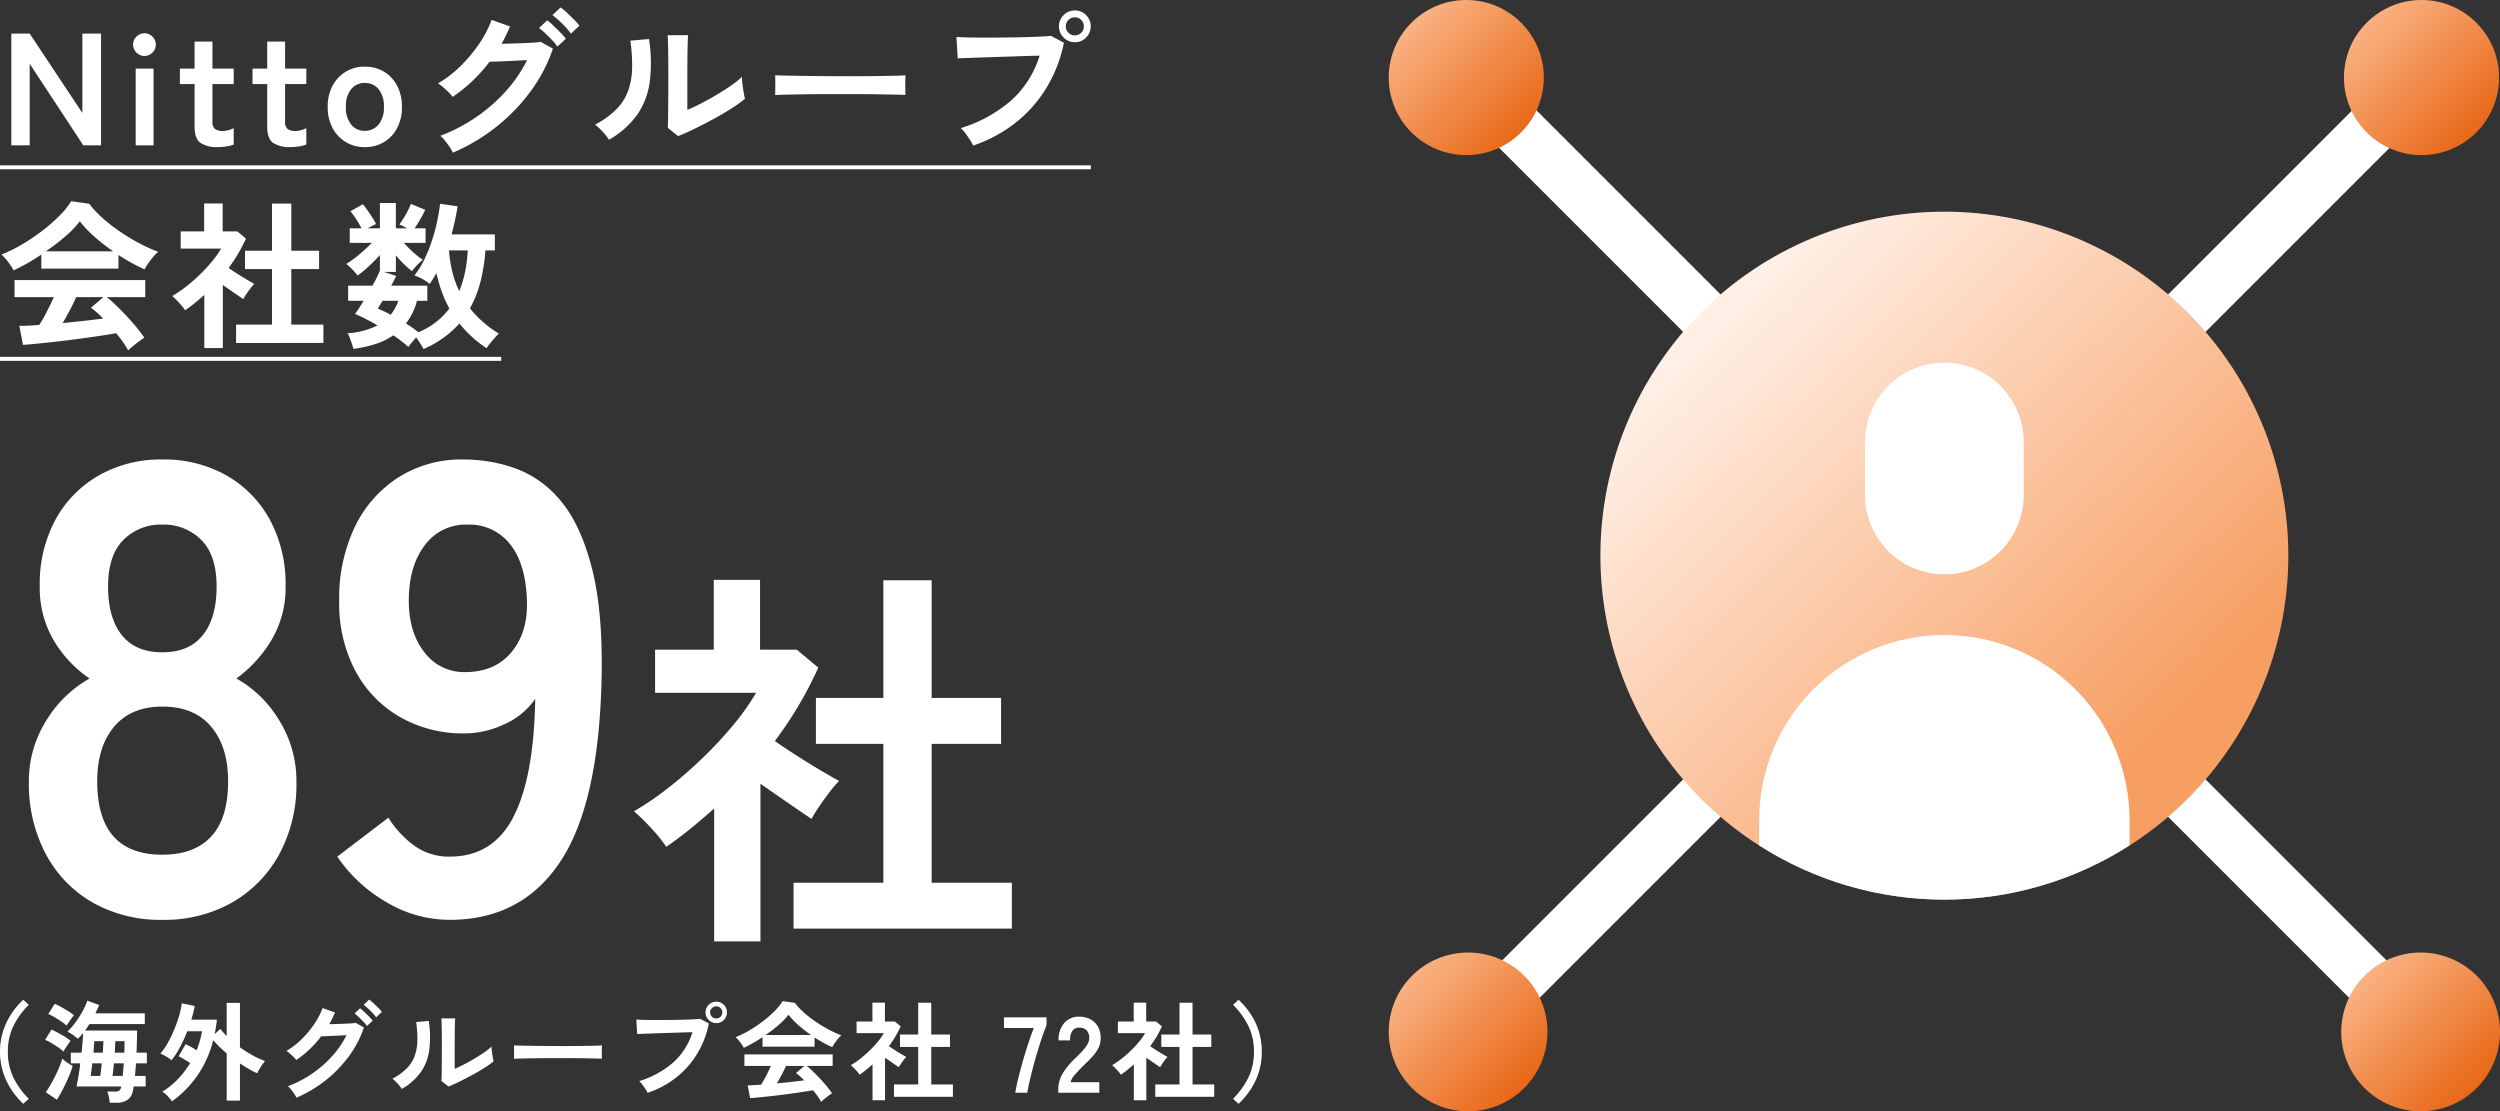
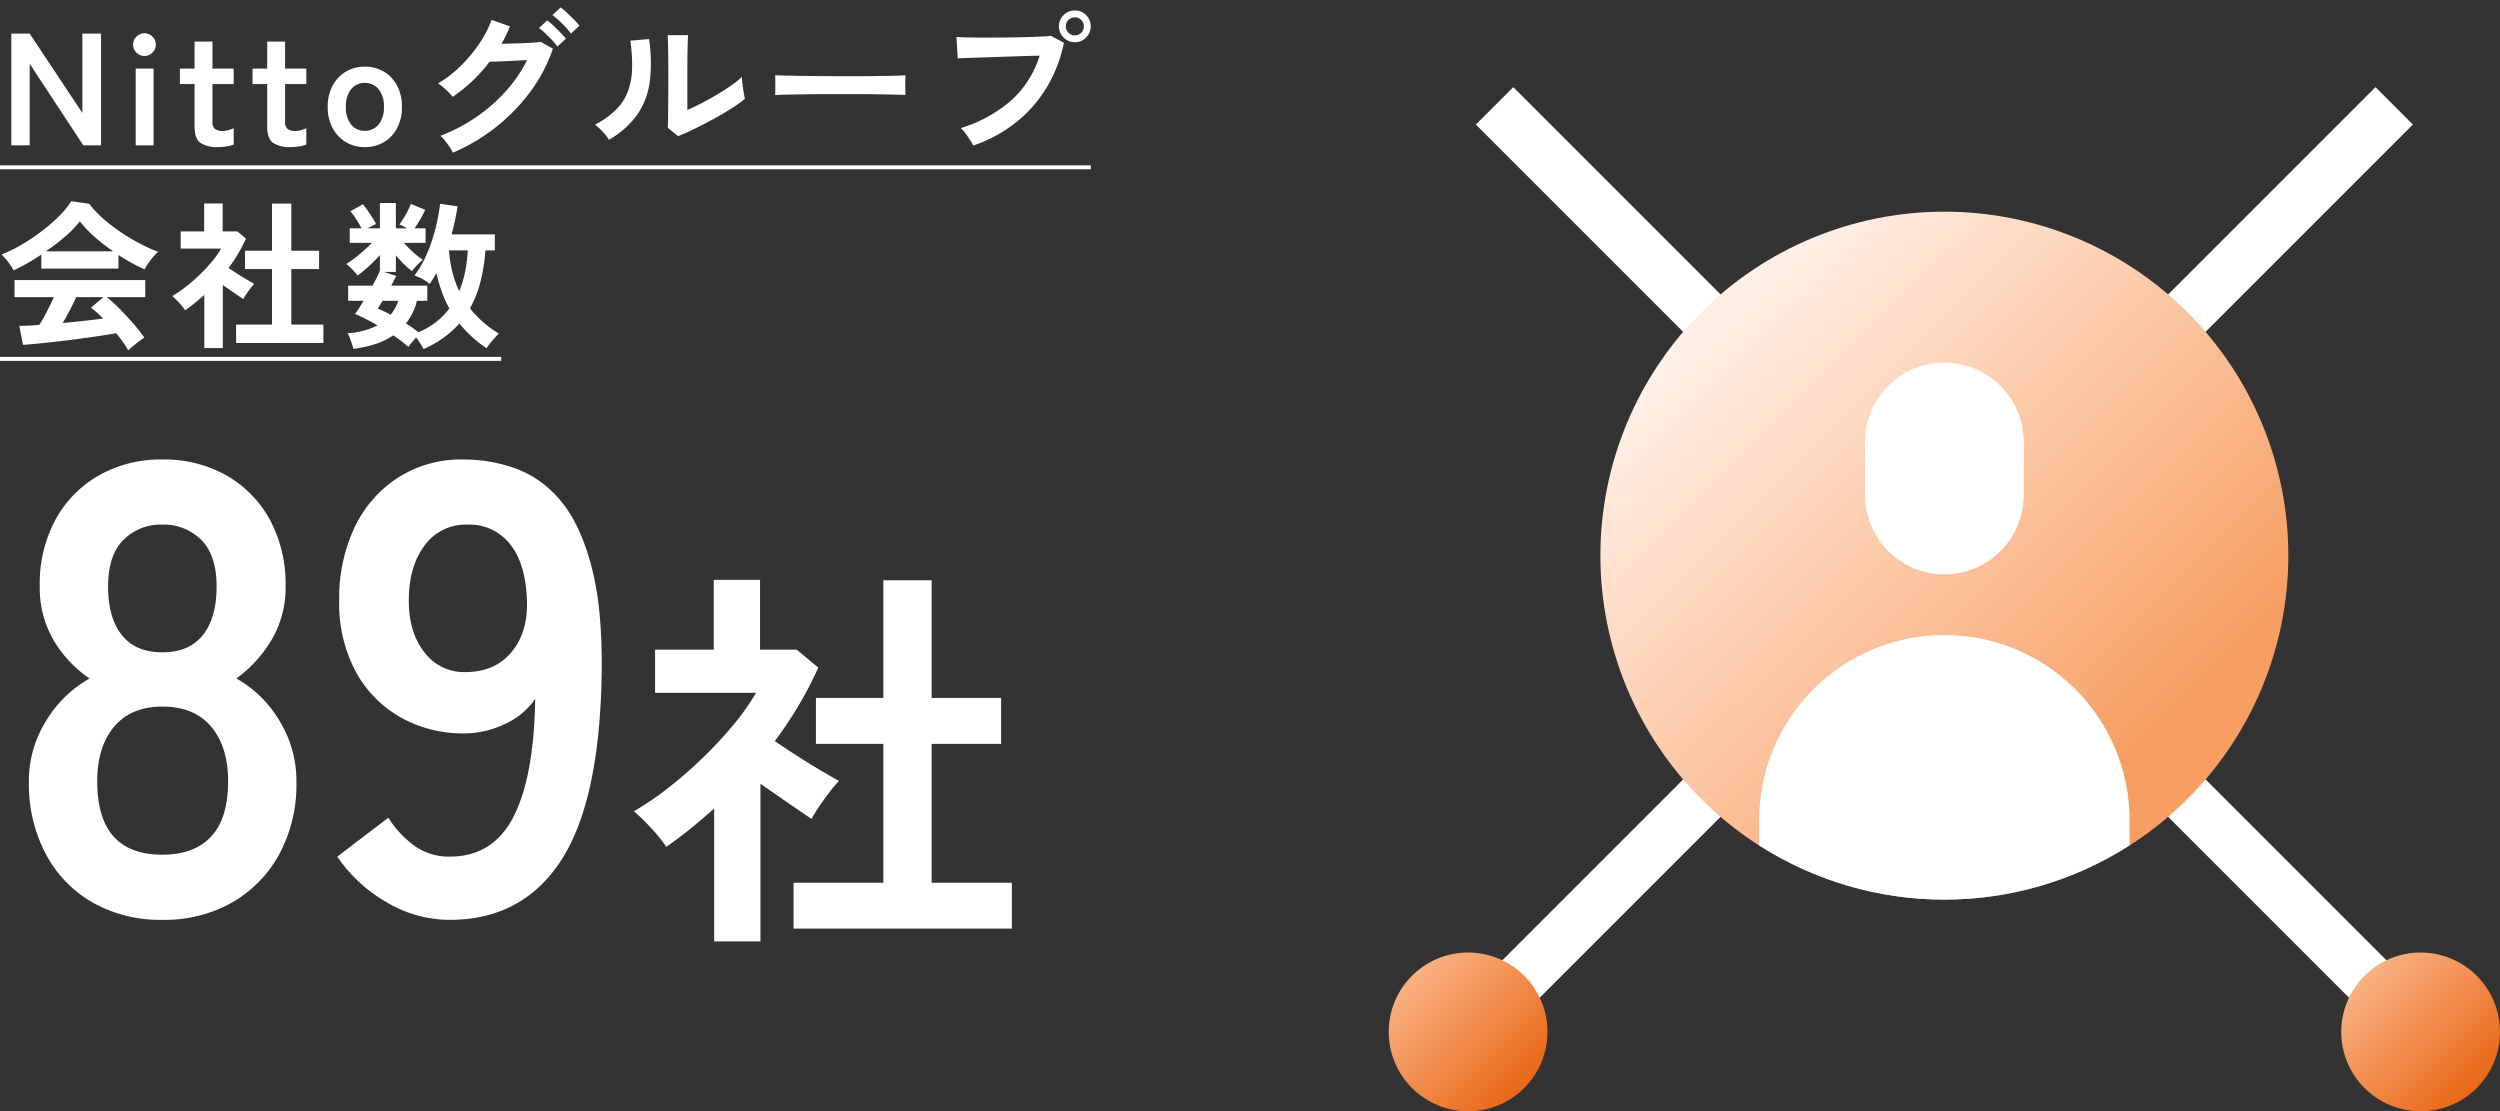
<svg xmlns="http://www.w3.org/2000/svg" width="626.475" height="278.475" viewBox="0 0 626.475 278.475">
  <rect x="0" y="0" width="626.475" height="278.475" fill="#333333" stroke="none" />
  <defs>
    <linearGradient id="linear-gradient" x1="0.5" x2="0.5" y2="1" gradientUnits="objectBoundingBox">
      <stop offset="0" stop-color="#fdc199" />
      <stop offset="1" stop-color="#e55800" />
    </linearGradient>
    <linearGradient id="linear-gradient-5" x1="0.502" y1="0.166" x2="0.499" y2="0.782" gradientUnits="objectBoundingBox">
      <stop offset="0" stop-color="#ffefe5" />
      <stop offset="1" stop-color="#f79f63" />
    </linearGradient>
    <clipPath id="clip-path">
      <rect id="長方形_2462" data-name="長方形 2462" width="13.259" height="84.391" transform="translate(0 9.375) rotate(-45)" fill="#fff" />
    </clipPath>
    <clipPath id="clip-path-2">
      <rect id="長方形_2464" data-name="長方形 2464" width="84.391" height="13.259" transform="translate(0 59.673) rotate(-45)" fill="#fff" />
    </clipPath>
    <clipPath id="clip-path-5">
-       <circle id="楕円形_471" data-name="楕円形 471" cx="19.433" cy="19.433" r="19.433" fill="url(#linear-gradient)" />
-     </clipPath>
+       </clipPath>
    <clipPath id="clip-path-7">
      <path id="パス_53601" data-name="パス 53601" d="M0,235.891A19.891,19.891,0,1,0,19.891,216,19.891,19.891,0,0,0,0,235.891" transform="translate(0 -216)" fill="url(#linear-gradient)" />
    </clipPath>
    <clipPath id="clip-path-8">
      <path id="パス_53602" data-name="パス 53602" d="M216,235.891A19.891,19.891,0,1,0,235.891,216,19.891,19.891,0,0,0,216,235.891" transform="translate(-216 -216)" fill="url(#linear-gradient)" />
    </clipPath>
    <clipPath id="clip-path-9">
      <path id="パス_53603" data-name="パス 53603" d="M48,134.195A86.195,86.195,0,1,0,134.195,48,86.195,86.195,0,0,0,48,134.195" transform="translate(-48 -48)" fill="url(#linear-gradient-5)" />
    </clipPath>
    <clipPath id="clip-path-10">
      <path id="パス_53604" data-name="パス 53604" d="M108,91.891v13.261a19.891,19.891,0,1,0,39.782,0V91.891a19.891,19.891,0,0,0-39.782,0" transform="translate(-108 -72)" fill="#fff" />
    </clipPath>
    <clipPath id="clip-path-11">
      <path id="パス_53605" data-name="パス 53605" d="M84,190.412v6.3a86.037,86.037,0,0,0,92.825,0v-6.3a46.412,46.412,0,0,0-92.825,0" transform="translate(-84 -144)" fill="#fff" />
    </clipPath>
  </defs>
  <g id="グループ_8615" data-name="グループ 8615" transform="translate(4817.991 8542)">
    <path id="パス_56523" data-name="パス 56523" d="M-88.32,1.6a34.39,34.39,0,0,1-17.44-4.32,30.378,30.378,0,0,1-11.76-12.16,37.412,37.412,0,0,1-4.24-18.08,28.306,28.306,0,0,1,4.4-15.44,29.778,29.778,0,0,1,10.8-10.48,30.044,30.044,0,0,1-8.96-9.52,25.987,25.987,0,0,1-3.52-13.68,33.788,33.788,0,0,1,3.92-16.56,28.332,28.332,0,0,1,10.88-11.12,31.372,31.372,0,0,1,15.92-4,31.694,31.694,0,0,1,16.08,4A28.332,28.332,0,0,1-61.36-98.64a33.788,33.788,0,0,1,3.92,16.56,25.54,25.54,0,0,1-3.6,13.68,32.61,32.61,0,0,1-8.72,9.52A29.175,29.175,0,0,1-59.04-48.4a28.694,28.694,0,0,1,4.32,15.44A36.733,36.733,0,0,1-59.04-14.8,31.067,31.067,0,0,1-70.88-2.72,34.39,34.39,0,0,1-88.32,1.6Zm0-16.32q8,0,12.24-4.56t4.24-13.84q0-8.64-4.24-13.68t-12.24-5.04q-7.84,0-12.08,5.04t-4.24,13.68Q-104.64-14.72-88.32-14.72Zm0-50.72q6.72,0,10.16-4.32t3.44-12.16q0-7.84-3.84-11.68a13.222,13.222,0,0,0-9.76-3.84,13.222,13.222,0,0,0-9.76,3.84q-3.84,3.84-3.84,11.68t3.44,12.16Q-95.04-65.44-88.32-65.44Zm72,67.04A30.9,30.9,0,0,1-32.24-2.88,37.421,37.421,0,0,1-44.48-14.24L-31.68-24a25.164,25.164,0,0,0,6.64,7.12,14.792,14.792,0,0,0,8.72,2.64q10.88,0,16-10T5.12-53.76a18.5,18.5,0,0,1-7.68,6.32,23.571,23.571,0,0,1-10.08,2.32A31.757,31.757,0,0,1-28.72-49.2a29.108,29.108,0,0,1-11.2-11.52A36.235,36.235,0,0,1-44-78.4a41.511,41.511,0,0,1,3.84-18.32A30.24,30.24,0,0,1-29.28-109.2a29.348,29.348,0,0,1,16.32-4.56A38.46,38.46,0,0,1,.4-111.44a26.434,26.434,0,0,1,11.2,8.16q4.88,5.84,7.68,16.56T21.76-59.2q-.64,31.52-10.32,46.16T-16.32,1.6Zm3.84-62.08q7.52,0,11.68-5.04T3.04-78.56q-.32-9.12-4.24-14a12.923,12.923,0,0,0-10.64-4.88,12.71,12.71,0,0,0-10.8,5.28q-3.92,5.28-3.92,13.76,0,8,3.92,12.96A12.358,12.358,0,0,0-12.48-60.48ZM69.86,3.8V-7.7h22.5V-42.5H75.46V-54h16.9V-83.5h12.1V-54h17.4v11.5h-17.4V-7.7h20.1V3.8ZM49.96,7V-26.3q-2.8,2.5-5.8,4.95t-6.2,4.65a36.68,36.68,0,0,0-3.8-4.7,48.353,48.353,0,0,0-4.3-4.2,74.777,74.777,0,0,0,8.45-5.75,107.2,107.2,0,0,0,8.75-7.6,100.454,100.454,0,0,0,7.8-8.4,56.981,56.981,0,0,0,5.6-7.95H35.16V-66.1h14.7V-83.6h11.6v17.5h9.2l5.4,4.5a97.364,97.364,0,0,1-10.9,18.4q2.6,1.8,5.65,3.75t5.85,3.6q2.8,1.65,4.6,2.65a29.252,29.252,0,0,0-2.35,2.75q-1.35,1.75-2.6,3.6T74.36-23.7q-2.7-1.8-6.1-4.15t-6.7-4.65V7Z" transform="translate(-4688.991 -8313.098)" fill="#fff" />
    <path id="パス_56525" data-name="パス 56525" d="M2.84,0V-28h4.6L20.64-8.12V-28h4.68V0H20.88L7.44-20.44V0ZM34,0V-19.24h4.48V0Zm2.2-22.4a2.731,2.731,0,0,1-2-.84,2.731,2.731,0,0,1-.84-2,2.731,2.731,0,0,1,.84-2,2.731,2.731,0,0,1,2-.84,2.731,2.731,0,0,1,2,.84,2.731,2.731,0,0,1,.84,2,2.731,2.731,0,0,1-.84,2A2.731,2.731,0,0,1,36.2-22.4ZM54.6.44A7.588,7.588,0,0,1,50.26-.6q-1.5-1.04-1.5-4.16v-10.6H45.08v-3.88h3.68V-26h4.48v6.76h5.32v3.88H53.24v9.44a2.151,2.151,0,0,0,.66,1.84,3.2,3.2,0,0,0,1.9.48,5.217,5.217,0,0,0,1.54-.24,6.819,6.819,0,0,0,1.22-.48V-.2a9.23,9.23,0,0,1-1.8.46A13.117,13.117,0,0,1,54.6.44Zm18.2,0A7.588,7.588,0,0,1,68.46-.6q-1.5-1.04-1.5-4.16v-10.6H63.28v-3.88h3.68V-26h4.48v6.76h5.32v3.88H71.44v9.44a2.151,2.151,0,0,0,.66,1.84A3.2,3.2,0,0,0,74-3.6a5.217,5.217,0,0,0,1.54-.24,6.819,6.819,0,0,0,1.22-.48V-.2a9.231,9.231,0,0,1-1.8.46A13.118,13.118,0,0,1,72.8.44Zm18.6,0A9.033,9.033,0,0,1,86.66-.82a8.991,8.991,0,0,1-3.32-3.52,10.993,10.993,0,0,1-1.22-5.3,10.993,10.993,0,0,1,1.22-5.3,8.991,8.991,0,0,1,3.32-3.52,9.033,9.033,0,0,1,4.74-1.26,9.185,9.185,0,0,1,4.82,1.26,8.85,8.85,0,0,1,3.3,3.52,11.143,11.143,0,0,1,1.2,5.3,11.143,11.143,0,0,1-1.2,5.3,8.85,8.85,0,0,1-3.3,3.52A9.185,9.185,0,0,1,91.4.44Zm0-4.08A4.35,4.35,0,0,0,94.86-5.2,6.616,6.616,0,0,0,96.2-9.64a6.616,6.616,0,0,0-1.34-4.44,4.35,4.35,0,0,0-3.46-1.56A4.25,4.25,0,0,0,88-14.08a6.684,6.684,0,0,0-1.32,4.44A6.684,6.684,0,0,0,88-5.2,4.25,4.25,0,0,0,91.4-3.64Zm22.08,5.48A9.313,9.313,0,0,0,112.66.4q-.54-.8-1.16-1.58a8.705,8.705,0,0,0-1.14-1.22,42.439,42.439,0,0,0,9-4.7,41.385,41.385,0,0,0,7.42-6.5,34.7,34.7,0,0,0,5.3-7.76q-1.68.08-3.58.18t-3.48.16q-1.58.06-2.34.06a38.591,38.591,0,0,1-9.24,8.8,10.917,10.917,0,0,0-1-1.12q-.64-.64-1.36-1.26a9.808,9.808,0,0,0-1.32-.98,28.63,28.63,0,0,0,5.62-4.32,36.113,36.113,0,0,0,4.7-5.62,27.693,27.693,0,0,0,3.12-5.98l4.6,1.64a38.661,38.661,0,0,1-2.12,4.36q1.28-.04,2.78-.08t2.92-.1q1.42-.06,2.52-.14t1.62-.16l3.04,1.68a39.322,39.322,0,0,1-5.58,10.68,46.054,46.054,0,0,1-8.64,8.94A47.716,47.716,0,0,1,113.48,1.84ZM143.08-28a21.4,21.4,0,0,0-2.24-2.54,22.337,22.337,0,0,0-2.4-2.1l2.04-1.92a14.192,14.192,0,0,1,1.56,1.3q.92.86,1.8,1.74A14.9,14.9,0,0,1,145.2-30Zm-3.4,3.24a14.406,14.406,0,0,0-1.38-1.66q-.82-.86-1.66-1.66a15.276,15.276,0,0,0-1.56-1.32l2.04-1.92a13.094,13.094,0,0,1,1.54,1.3q.9.86,1.78,1.76a16.334,16.334,0,0,1,1.36,1.54ZM169.92-2.32l-2.6-2.08q.08-.64.1-2.64t.04-4.76q.02-2.76.02-5.6,0-3.52-.04-6.12t-.12-4.08h5.12q-.08.72-.12,2.3t-.06,3.62q-.02,2.04-.02,4.08v8.72q1.72-.72,3.7-1.76t3.92-2.2q1.94-1.16,3.54-2.28a19.133,19.133,0,0,0,2.52-2.04,15.6,15.6,0,0,0,.14,1.88q.14,1.12.32,2.14t.3,1.46a31.809,31.809,0,0,1-3.46,2.48q-2.14,1.36-4.58,2.68T173.9-4.08Q171.6-2.96,169.92-2.32ZM152.6-1.4a12.168,12.168,0,0,0-1.56-2,16.293,16.293,0,0,0-1.92-1.8,21.268,21.268,0,0,0,5.34-3.84,12.9,12.9,0,0,0,2.94-4.62,17.89,17.89,0,0,0,1-5.66,43.22,43.22,0,0,0-.44-6.92l4.68-.4a38.782,38.782,0,0,1,.18,10.7,18.79,18.79,0,0,1-3.14,8.26A22.2,22.2,0,0,1,152.6-1.4Zm41.64-11.2q.04-.56.04-1.52v-1.92q0-.96-.04-1.52.76.04,2.7.08t4.64.08q2.7.04,5.78.06t6.16.02q3.08,0,5.82-.04t4.74-.08q2-.04,2.84-.12-.04.52-.06,1.48t0,1.94q.02.98.02,1.5-1-.04-2.94-.08t-4.52-.08q-2.58-.04-5.48-.04h-5.86q-2.96,0-5.64.04t-4.82.08Q195.48-12.68,194.24-12.6ZM243.88.04a11.952,11.952,0,0,0-.78-1.36q-.54-.84-1.16-1.68a7.993,7.993,0,0,0-1.18-1.32,34.815,34.815,0,0,0,12.6-6.9,24.984,24.984,0,0,0,7.16-11.26q-1.88.04-4.26.12t-4.9.16q-2.52.08-4.82.16l-4.02.14q-1.72.06-2.52.1l-.32-5.36q1.16.08,3.06.12t4.18.04q2.28,0,4.72-.02t4.7-.08q2.26-.06,4.1-.14t2.92-.2l3.24,1.72a34.9,34.9,0,0,1-4.46,11.46,33.111,33.111,0,0,1-7.76,8.68A35.3,35.3,0,0,1,243.88.04Zm25.48-25.88a3.848,3.848,0,0,1-2.82-1.18,3.849,3.849,0,0,1-1.18-2.82,3.783,3.783,0,0,1,1.18-2.8,3.882,3.882,0,0,1,2.82-1.16,3.815,3.815,0,0,1,2.8,1.16,3.815,3.815,0,0,1,1.16,2.8,3.882,3.882,0,0,1-1.16,2.82A3.783,3.783,0,0,1,269.36-25.84Zm0-1.72a2.156,2.156,0,0,0,1.58-.66,2.2,2.2,0,0,0,.66-1.62,2.156,2.156,0,0,0-.66-1.58,2.156,2.156,0,0,0-1.58-.66,2.2,2.2,0,0,0-1.62.66,2.156,2.156,0,0,0-.66,1.58,2.2,2.2,0,0,0,.66,1.62A2.2,2.2,0,0,0,269.36-27.56ZM0,5H273.36V6H0ZM32.12,51.4a19.075,19.075,0,0,0-1.26-2.04q-.78-1.12-1.74-2.28-1.84.32-4.24.68t-5.08.72q-2.68.36-5.3.66t-4.88.52q-2.26.22-3.86.34l-.92-4.76q.88,0,2.18-.06T9.84,45a35.365,35.365,0,0,0,1.9-3.32q.98-1.92,1.74-3.64H3.64V33.76H36.4v4.28H26.76a29.864,29.864,0,0,1,2.4,2.12q1.32,1.28,2.68,2.74t2.5,2.86a29.948,29.948,0,0,1,1.82,2.44q-.52.32-1.32.92t-1.56,1.22A11.071,11.071,0,0,0,32.12,51.4ZM3.4,31.32A11.631,11.631,0,0,0,2.6,30q-.52-.76-1.12-1.48A9.451,9.451,0,0,0,.36,27.36a35.147,35.147,0,0,0,5.1-2.5,50.816,50.816,0,0,0,5.06-3.4,41.622,41.622,0,0,0,4.36-3.8A20.243,20.243,0,0,0,17.84,14l4.52.64a24.49,24.49,0,0,0,3.28,3.52,41.128,41.128,0,0,0,4.38,3.42,52.336,52.336,0,0,0,4.86,2.94,38.536,38.536,0,0,0,4.76,2.16,9.129,9.129,0,0,0-1.28,1.3q-.68.82-1.26,1.66a10.354,10.354,0,0,0-.86,1.44q-1.56-.68-3.22-1.6t-3.34-2v3.4H10.36V27.36Q8.52,28.6,6.72,29.62T3.4,31.32Zm8.08-4.76H28.36a49.153,49.153,0,0,1-4.64-3.62A28.725,28.725,0,0,1,20,19.04a25.532,25.532,0,0,1-3.64,3.78A51.226,51.226,0,0,1,11.48,26.56Zm4.24,17.96q2.68-.24,5.32-.54t4.8-.58a25.032,25.032,0,0,0-3.04-2.72l3.12-2.64H19.08Q18.4,39.6,17.5,41.3T15.72,44.52Zm43.44,5v-4.6h9V31H61.4V26.4h6.76V14.6H73V26.4h6.96V31H73V44.92h8.04v4.6ZM51.2,50.8V37.48q-1.12,1-2.32,1.98T46.4,41.32a14.672,14.672,0,0,0-1.52-1.88,19.341,19.341,0,0,0-1.72-1.68,29.91,29.91,0,0,0,3.38-2.3,42.878,42.878,0,0,0,3.5-3.04,40.182,40.182,0,0,0,3.12-3.36,22.793,22.793,0,0,0,2.24-3.18H45.28V21.56h5.88v-7H55.8v7h3.68l2.16,1.8a38.945,38.945,0,0,1-4.36,7.36q1.04.72,2.26,1.5t2.34,1.44q1.12.66,1.84,1.06a11.7,11.7,0,0,0-.94,1.1q-.54.7-1.04,1.44t-.78,1.26q-1.08-.72-2.44-1.66T55.84,35V50.8Zm54.92.24q-.28-.56-.78-1.36t-1.06-1.56q-.52.6-1.08,1.28t-.88,1.12q-.72-.68-1.68-1.42t-2.08-1.5a17.14,17.14,0,0,1-4.46,2.18A30.592,30.592,0,0,1,88.56,51q-.12-.48-.38-1.26t-.54-1.52a5.322,5.322,0,0,0-.56-1.14,19.166,19.166,0,0,0,7.52-1.96,49.555,49.555,0,0,0-5.64-2.88q.44-.56,1-1.42t1.16-1.86H87.24v-3.8h6.08A30.354,30.354,0,0,0,95.2,31.4V27.48a38.76,38.76,0,0,1-2.76,2.8,32.29,32.29,0,0,1-2.84,2.36,9.733,9.733,0,0,0-.86-1.08q-.54-.6-1.08-1.1a7.724,7.724,0,0,0-.9-.74,22.183,22.183,0,0,0,2.02-1.38q1.14-.86,2.3-1.9t2.12-2H87.64V20.8H90.6q-.6-1.16-1.36-2.34a15.608,15.608,0,0,0-1.44-1.94l3.12-1.76a17.978,17.978,0,0,1,1.2,1.56q.64.92,1.22,1.82a14.032,14.032,0,0,1,.9,1.58,15.684,15.684,0,0,0-2.08,1.08H95.2V14.44h4V20.8h2.84a9.911,9.911,0,0,0-1.04-.56q-.52-.24-.92-.4a24.807,24.807,0,0,0,1.66-2.6,19.687,19.687,0,0,0,1.22-2.56l3.6,1.48q-.48,1.04-1.22,2.32t-1.46,2.32h2.76v3.64H101.2a32.258,32.258,0,0,0,2.34,2.34,18.824,18.824,0,0,0,2.42,1.9,16,16,0,0,0-1.4,1.3,13.906,13.906,0,0,0-1.32,1.54,23.074,23.074,0,0,1-2.08-1.82,27,27,0,0,1-1.96-2.14v4.16H96.24l3.04,1q-.24.52-.56,1.14t-.68,1.3h9.04v3.8h-2.6a15.265,15.265,0,0,1-2.76,5.68q.88.52,1.66,1.08t1.46,1.12a19.092,19.092,0,0,0,4.42-2.56,17.893,17.893,0,0,0,3.34-3.4,29.478,29.478,0,0,1-1.92-4.28,37.925,37.925,0,0,1-1.32-4.6q-.4.76-.82,1.42t-.86,1.3a10.522,10.522,0,0,0-1.74-1.18,11.366,11.366,0,0,0-2.1-.94,20.485,20.485,0,0,0,2.44-3.88,37.4,37.4,0,0,0,1.9-4.66,45.973,45.973,0,0,0,1.34-4.88q.52-2.42.76-4.54l4.4.64a69.369,69.369,0,0,1-1.52,7.04H124v4h-2.36a44.784,44.784,0,0,1-1.26,7.94,27.021,27.021,0,0,1-2.62,6.58A27.416,27.416,0,0,0,125,47.16q-.52.52-1.16,1.24t-1.18,1.4a5.563,5.563,0,0,0-.7,1.04,27.111,27.111,0,0,1-3.74-2.9,32.625,32.625,0,0,1-3.1-3.3A25.46,25.46,0,0,1,106.12,51.04Zm8.96-14.52a26.451,26.451,0,0,0,1.48-4.9,34.476,34.476,0,0,0,.64-5.3h-4.68a31.3,31.3,0,0,0,.84,5.4A24.955,24.955,0,0,0,115.08,36.52ZM97.92,42.44a12.556,12.556,0,0,0,1.92-3.48H95.88q-.36.56-.66,1.06l-.54.9A31.988,31.988,0,0,1,97.92,42.44ZM0,53H125.6v1H0Z" transform="translate(-4817.991 -8505.576)" fill="#fff" />
-     <path id="パス_56524" data-name="パス 56524" d="M-111.278,8.829a19.668,19.668,0,0,1-3.011-3.591A17.755,17.755,0,0,1-116.354.864a16.647,16.647,0,0,1-.756-5.076,16.739,16.739,0,0,1,.756-5.1,17.755,17.755,0,0,1,2.066-4.374,18.9,18.9,0,0,1,3.011-3.564l1.377,1.269a19.77,19.77,0,0,0-3.848,5.306,14.553,14.553,0,0,0-1.391,6.467,14.576,14.576,0,0,0,1.391,6.453A19.69,19.69,0,0,0-109.9,7.56Zm21.654-.27A8.927,8.927,0,0,0-89.84,7.1a7.286,7.286,0,0,0-.4-1.35h1.782a2.2,2.2,0,0,0,1.269-.243,1.777,1.777,0,0,0,.459-1V4.482H-97.913q.216-1.134.473-2.646t.446-3.159h-2.376V-4h2.7q.135-1.323.243-2.579t.135-2.336a17.678,17.678,0,0,1-1.3,1.458,14.688,14.688,0,0,0-1.229-.972,9.341,9.341,0,0,0-1.391-.837,17.018,17.018,0,0,0,1.863-2.12,25.086,25.086,0,0,0,1.809-2.754,17.251,17.251,0,0,0,1.323-2.876l2.943,1.08q-.189.513-.432,1.026t-.486,1.053h12.366v2.7H-94.7q-.27.432-.54.837t-.567.783h13.041q0,1.4-.041,2.808T-82.9-4h2.592v2.673h-2.727q-.054.837-.121,1.647t-.122,1.512h2.673V4.482h-3q-.054.27-.094.527t-.094.473a3.6,3.6,0,0,1-1.391,2.376,4.815,4.815,0,0,1-2.741.7Zm-13.23-.756-2.781-1.89a27.328,27.328,0,0,0,1.607-2.606q.823-1.5,1.5-3.038A21.771,21.771,0,0,0-101.5-2.511a5.255,5.255,0,0,0,.689.608q.472.365,1.012.7t.891.554a21.648,21.648,0,0,1-1.026,2.822q-.675,1.553-1.445,3.038T-102.854,7.8Zm1.647-12.069a9.317,9.317,0,0,0-1.283-1.026q-.824-.567-1.715-1.094a13.67,13.67,0,0,0-1.593-.824L-104.2-9.8q1.188.567,2.525,1.323a14.406,14.406,0,0,1,2.255,1.539q-.405.513-.958,1.323A12.164,12.164,0,0,0-101.207-4.266Zm.81-6.507a13.784,13.784,0,0,0-1.309-1q-.824-.567-1.715-1.094a13.67,13.67,0,0,0-1.593-.824l1.62-2.538a15.188,15.188,0,0,1,1.647.81q.918.513,1.782,1.053a10.215,10.215,0,0,1,1.377,1q-.216.243-.594.756t-.715,1.026Q-100.235-11.07-100.4-10.773ZM-88.922,1.836h2.565q.054-.7.135-1.512t.108-1.647h-2.457q-.081.918-.162,1.728T-88.922,1.836Zm-5.454,0H-92q.108-.621.2-1.431t.2-1.728h-2.376q-.108.918-.216,1.728T-94.376,1.836ZM-88.355-4h2.4q.027-.756.041-1.485t.04-1.377H-88.22q-.027.675-.054,1.391T-88.355-4ZM-93.7-4h2.349q.054-.81.094-1.539t.067-1.323h-2.295q-.027.567-.081,1.31T-93.7-4Zm19.683,12.2A9.7,9.7,0,0,0-75.1,6.885a7.319,7.319,0,0,0-1.323-1.107,19.2,19.2,0,0,0,3.915-3.173A23.009,23.009,0,0,0-69.455-1.4q-.756-.486-1.553-.959T-72.344-3.1l1.755-3.024q.594.27,1.337.689t1.418.851q.459-1.188.81-2.39a19.371,19.371,0,0,0,.54-2.39h-3.7a36.837,36.837,0,0,1-1.863,4.077,19.163,19.163,0,0,1-2.079,3.186,8.263,8.263,0,0,0-1.323-.918,14.5,14.5,0,0,0-1.458-.756,16,16,0,0,0,1.85-2.687A30.762,30.762,0,0,0-73.41-9.882a32.99,32.99,0,0,0,1.229-3.524,18.409,18.409,0,0,0,.621-2.957l3.24.675a23.329,23.329,0,0,1-.864,3.429h6.426a33.177,33.177,0,0,1-.567,3.591l1.431-1.269a11.649,11.649,0,0,0,.756.891l.837.891V-16.47h3.321V-5.346a30.118,30.118,0,0,0,3.24,2.066A18.127,18.127,0,0,0-50.69-1.917q-.27.324-.675.9T-52.134.176a8.711,8.711,0,0,0-.527.986A20.045,20.045,0,0,1-54.753.095Q-55.847-.54-56.981-1.3V8.019H-60.3V-3.807q-.945-.81-1.809-1.647a22.21,22.21,0,0,1-1.566-1.674,27.033,27.033,0,0,1-3.915,8.789A26.911,26.911,0,0,1-74.018,8.208Zm31.185-.918a6.287,6.287,0,0,0-.554-.972q-.364-.54-.783-1.067a5.877,5.877,0,0,0-.77-.824,28.646,28.646,0,0,0,6.075-3.173,27.935,27.935,0,0,0,5.009-4.388A23.42,23.42,0,0,0-30.278-8.37q-1.134.054-2.417.121t-2.349.108q-1.067.041-1.58.041A26.049,26.049,0,0,1-42.86-2.16a7.368,7.368,0,0,0-.675-.756q-.432-.432-.918-.851a6.62,6.62,0,0,0-.891-.662A19.325,19.325,0,0,0-41.55-7.344a24.377,24.377,0,0,0,3.173-3.794,18.693,18.693,0,0,0,2.106-4.037l3.105,1.107A26.1,26.1,0,0,1-34.6-11.124q.864-.027,1.877-.054t1.971-.068q.959-.041,1.7-.094t1.094-.108l2.052,1.134A26.543,26.543,0,0,1-29.67-3.1,31.087,31.087,0,0,1-35.5,2.93,32.209,32.209,0,0,1-42.833,7.29Zm19.98-20.142a14.441,14.441,0,0,0-1.512-1.715,15.077,15.077,0,0,0-1.62-1.418l1.377-1.3a9.58,9.58,0,0,1,1.053.878q.621.581,1.215,1.175a10.059,10.059,0,0,1,.918,1.026Zm-2.3,2.187a9.723,9.723,0,0,0-.932-1.121q-.553-.581-1.121-1.121a10.311,10.311,0,0,0-1.053-.891l1.377-1.3a8.838,8.838,0,0,1,1.039.878q.607.581,1.2,1.188a11.027,11.027,0,0,1,.918,1.04ZM-4.736,4.482l-1.755-1.4q.054-.432.068-1.782T-6.4-1.917q.014-1.863.014-3.78,0-2.376-.027-4.131t-.081-2.754h3.456q-.054.486-.081,1.553t-.04,2.444Q-3.17-7.209-3.17-5.832V.054q1.161-.486,2.5-1.188T1.974-2.619q1.31-.783,2.39-1.539a12.915,12.915,0,0,0,1.7-1.377,10.534,10.534,0,0,0,.095,1.269q.095.756.216,1.445t.2.986A21.47,21.47,0,0,1,4.242-.162Q2.8.756,1.151,1.647t-3.2,1.647Q-3.6,4.05-4.736,4.482ZM-16.427,5.1a8.213,8.213,0,0,0-1.053-1.35,11,11,0,0,0-1.3-1.215,14.356,14.356,0,0,0,3.6-2.592,8.71,8.71,0,0,0,1.985-3.119,12.076,12.076,0,0,0,.675-3.821,29.173,29.173,0,0,0-.3-4.671l3.159-.27a26.178,26.178,0,0,1,.122,7.223A12.683,12.683,0,0,1-11.648.864,14.982,14.982,0,0,1-16.427,5.1Zm28.107-7.56q.027-.378.027-1.026v-1.3q0-.648-.027-1.026.513.027,1.823.054t3.132.054q1.823.027,3.9.041t4.158.014q2.079,0,3.929-.027t3.2-.054q1.35-.027,1.917-.081-.027.351-.041,1t0,1.31q.013.662.014,1.013-.675-.027-1.985-.054t-3.051-.054q-1.742-.027-3.7-.027H21.023q-2,0-3.807.027t-3.254.054Q12.518-2.511,11.681-2.457ZM45.188,6.075a8.067,8.067,0,0,0-.527-.918q-.365-.567-.783-1.134a5.4,5.4,0,0,0-.8-.891,23.5,23.5,0,0,0,8.505-4.658,16.865,16.865,0,0,0,4.833-7.6q-1.269.027-2.876.081t-3.308.108q-1.7.054-3.254.108l-2.714.094q-1.161.041-1.7.068l-.216-3.618q.783.054,2.066.081t2.822.027q1.539,0,3.186-.013t3.173-.054q1.526-.041,2.768-.095t1.971-.135l2.187,1.161a23.56,23.56,0,0,1-3.011,7.736,22.35,22.35,0,0,1-5.238,5.859A23.83,23.83,0,0,1,45.188,6.075Zm17.2-17.469a2.6,2.6,0,0,1-1.9-.8,2.6,2.6,0,0,1-.8-1.9,2.554,2.554,0,0,1,.8-1.89,2.62,2.62,0,0,1,1.9-.783,2.575,2.575,0,0,1,1.89.783,2.575,2.575,0,0,1,.783,1.89,2.62,2.62,0,0,1-.783,1.9A2.554,2.554,0,0,1,62.387-11.394Zm0-1.161A1.455,1.455,0,0,0,63.453-13a1.487,1.487,0,0,0,.445-1.094,1.455,1.455,0,0,0-.445-1.067,1.455,1.455,0,0,0-1.067-.446,1.487,1.487,0,0,0-1.094.446,1.455,1.455,0,0,0-.445,1.067A1.487,1.487,0,0,0,61.293-13,1.487,1.487,0,0,0,62.387-12.555Zm26.271,20.9a12.877,12.877,0,0,0-.851-1.377q-.526-.756-1.174-1.539-1.242.216-2.862.459t-3.429.486q-1.809.243-3.578.446t-3.294.351q-1.526.149-2.606.23l-.621-3.213q.594,0,1.472-.041t1.9-.122A23.87,23.87,0,0,0,74.9,1.782q.662-1.3,1.174-2.457H69.434V-3.564H91.547V-.675H85.04A20.16,20.16,0,0,1,86.66.756q.891.864,1.809,1.85t1.688,1.931a20.216,20.216,0,0,1,1.229,1.647q-.351.216-.891.621t-1.053.824A7.472,7.472,0,0,0,88.658,8.343ZM69.272-5.211a7.853,7.853,0,0,0-.54-.891q-.351-.513-.756-1a6.379,6.379,0,0,0-.756-.783,23.724,23.724,0,0,0,3.443-1.688,34.3,34.3,0,0,0,3.416-2.3,28.1,28.1,0,0,0,2.943-2.565,13.664,13.664,0,0,0,2-2.471l3.051.432a16.531,16.531,0,0,0,2.214,2.376,27.762,27.762,0,0,0,2.957,2.309A35.327,35.327,0,0,0,90.521-9.8a26.012,26.012,0,0,0,3.213,1.458,6.162,6.162,0,0,0-.864.878q-.459.554-.851,1.121a6.989,6.989,0,0,0-.58.972q-1.053-.459-2.174-1.08T87.011-7.8v2.3H73.97V-7.884q-1.242.837-2.457,1.526T69.272-5.211Zm5.454-3.213H86.12a33.178,33.178,0,0,1-3.132-2.444A19.388,19.388,0,0,1,80.477-13.5a17.235,17.235,0,0,1-2.457,2.552A34.576,34.576,0,0,1,74.726-8.424ZM77.588,3.7q1.809-.162,3.591-.365t3.24-.392a16.9,16.9,0,0,0-2.052-1.836L84.473-.675H79.856Q79.4.378,78.789,1.526T77.588,3.7ZM106.91,7.074V3.969h6.075v-9.4h-4.563V-8.532h4.563V-16.5h3.267v7.965h4.7v3.105h-4.7v9.4h5.427V7.074Zm-5.373.864V-1.053q-.756.675-1.566,1.337T98.3,1.539A9.9,9.9,0,0,0,97.271.27,13.054,13.054,0,0,0,96.11-.864a20.191,20.191,0,0,0,2.282-1.553,28.944,28.944,0,0,0,2.363-2.052,27.124,27.124,0,0,0,2.106-2.268,15.385,15.385,0,0,0,1.512-2.147H97.541V-11.8h3.969v-4.725h3.132V-11.8h2.484l1.458,1.215a26.288,26.288,0,0,1-2.943,4.968q.7.486,1.525,1.013t1.58.972q.756.446,1.242.716a7.9,7.9,0,0,0-.635.743q-.364.473-.7.972t-.527.851q-.729-.486-1.647-1.121t-1.809-1.256V7.938Zm35.775-1.89q.216-1.431.715-3.483t1.148-4.334q.648-2.282,1.377-4.482t1.4-3.929h-7.479v-2.673h10.665v2.025q-.513,1.188-1.08,2.862t-1.148,3.591q-.581,1.917-1.094,3.834t-.9,3.632q-.392,1.715-.608,2.957Zm10.773,0V5.157a7.734,7.734,0,0,1,1.012-3.78,18.109,18.109,0,0,1,3.389-4.1q.837-.81,1.593-1.634a10.533,10.533,0,0,0,1.242-1.62,3.171,3.171,0,0,0,.513-1.526,2.788,2.788,0,0,0-.635-2.079,2.508,2.508,0,0,0-1.877-.675,1.944,1.944,0,0,0-1.728.837,4.157,4.157,0,0,0-.567,2.349h-2.862a6.247,6.247,0,0,1,1.431-4.374,4.813,4.813,0,0,1,3.726-1.566,5.9,5.9,0,0,1,2.795.648,4.7,4.7,0,0,1,1.931,1.89,5.759,5.759,0,0,1,.648,3.051,5.221,5.221,0,0,1-.594,2.349,9.9,9.9,0,0,1-1.5,2.093q-.932,1.013-2.12,2.147-1.242,1.215-2.2,2.322a4.553,4.553,0,0,0-1.12,1.917h7.209V6.048Zm24.3,1.026V3.969h6.075v-9.4H173.9V-8.532h4.563V-16.5h3.267v7.965h4.7v3.105h-4.7v9.4h5.427V7.074Zm-5.373.864V-1.053q-.756.675-1.566,1.337t-1.674,1.256A9.9,9.9,0,0,0,162.746.27a13.056,13.056,0,0,0-1.161-1.134,20.189,20.189,0,0,0,2.282-1.553,28.947,28.947,0,0,0,2.363-2.052,27.124,27.124,0,0,0,2.106-2.268,15.387,15.387,0,0,0,1.512-2.147h-6.831V-11.8h3.969v-4.725h3.132V-11.8H172.6l1.458,1.215a26.288,26.288,0,0,1-2.943,4.968q.7.486,1.526,1.013t1.579.972q.756.446,1.242.716a7.9,7.9,0,0,0-.635.743q-.364.473-.7.972t-.527.851q-.729-.486-1.647-1.121t-1.809-1.256V7.938Zm26.244.891L191.879,7.56a19.69,19.69,0,0,0,3.848-5.319,14.576,14.576,0,0,0,1.39-6.453,14.553,14.553,0,0,0-1.39-6.467,19.77,19.77,0,0,0-3.848-5.306l1.377-1.269a19.311,19.311,0,0,1,3.024,3.564,17.131,17.131,0,0,1,2.065,4.374,17.02,17.02,0,0,1,.743,5.1,16.926,16.926,0,0,1-.743,5.076,17.13,17.13,0,0,1-2.065,4.374A20.1,20.1,0,0,1,193.256,8.829Z" transform="translate(-4700.881 -8274.219)" fill="#fff" />
    <g id="グループ_8602" data-name="グループ 8602" transform="translate(-4469.991 -8542)">
      <g id="グループ_8195" data-name="グループ 8195" transform="translate(21.834 21.834)">
        <g id="グループ_8194" data-name="グループ 8194" transform="translate(0 0)" clip-path="url(#clip-path)">
          <rect id="長方形_2461" data-name="長方形 2461" width="97.649" height="97.649" transform="translate(-34.524 34.524) rotate(-45)" fill="#fff" />
        </g>
      </g>
      <g id="グループ_8197" data-name="グループ 8197" transform="translate(187.592 21.834)">
        <g id="グループ_8196" data-name="グループ 8196" transform="translate(0 0)" clip-path="url(#clip-path-2)">
          <rect id="長方形_2463" data-name="長方形 2463" width="97.649" height="97.649" transform="translate(-34.524 34.524) rotate(-45)" fill="#fff" />
        </g>
      </g>
      <g id="グループ_8199" data-name="グループ 8199" transform="translate(21.834 187.592)">
        <g id="グループ_8198" data-name="グループ 8198" transform="translate(0 0)" clip-path="url(#clip-path-2)">
          <rect id="長方形_2465" data-name="長方形 2465" width="97.649" height="97.649" transform="translate(-34.524 34.524) rotate(-45)" fill="#fff" />
        </g>
      </g>
      <g id="グループ_8201" data-name="グループ 8201" transform="translate(187.592 187.592)">
        <g id="グループ_8200" data-name="グループ 8200" transform="translate(0 0)" clip-path="url(#clip-path)">
          <rect id="長方形_2467" data-name="長方形 2467" width="97.649" height="97.649" transform="translate(-34.524 34.524) rotate(-45)" fill="#fff" />
        </g>
      </g>
      <g id="グループ_8203" data-name="グループ 8203">
        <g id="グループ_8202" data-name="グループ 8202" clip-path="url(#clip-path-5)">
          <rect id="長方形_2469" data-name="長方形 2469" width="56.26" height="56.26" transform="translate(-19.891 19.891) rotate(-45)" fill="url(#linear-gradient)" />
        </g>
      </g>
      <g id="グループ_8205" data-name="グループ 8205" transform="translate(239.374)">
        <g id="グループ_8204" data-name="グループ 8204" transform="translate(0)" clip-path="url(#clip-path-5)">
          <rect id="長方形_2470" data-name="長方形 2470" width="56.26" height="56.26" transform="translate(-20.573 19.891) rotate(-45)" fill="url(#linear-gradient)" />
        </g>
      </g>
      <g id="グループ_8207" data-name="グループ 8207" transform="translate(0 238.693)">
        <g id="グループ_8206" data-name="グループ 8206" clip-path="url(#clip-path-7)">
          <rect id="長方形_2471" data-name="長方形 2471" width="56.26" height="56.26" transform="translate(-19.891 19.891) rotate(-45)" fill="url(#linear-gradient)" />
        </g>
      </g>
      <g id="グループ_8209" data-name="グループ 8209" transform="translate(238.693 238.693)">
        <g id="グループ_8208" data-name="グループ 8208" clip-path="url(#clip-path-8)">
          <rect id="長方形_2472" data-name="長方形 2472" width="56.26" height="56.26" transform="translate(-19.891 19.891) rotate(-45)" fill="url(#linear-gradient)" />
        </g>
      </g>
      <g id="グループ_8211" data-name="グループ 8211" transform="translate(53.043 53.043)">
        <g id="グループ_8210" data-name="グループ 8210" clip-path="url(#clip-path-9)">
          <rect id="長方形_2473" data-name="長方形 2473" width="243.795" height="243.795" transform="translate(-86.195 86.195) rotate(-45)" fill="url(#linear-gradient-5)" />
        </g>
      </g>
      <g id="グループ_8213" data-name="グループ 8213" transform="translate(119.346 90.883)">
        <g id="グループ_8212" data-name="グループ 8212" clip-path="url(#clip-path-10)">
          <rect id="長方形_2474" data-name="長方形 2474" width="65.637" height="65.637" transform="translate(-26.521 26.521) rotate(-45)" fill="#fff" />
        </g>
      </g>
      <g id="グループ_8215" data-name="グループ 8215" transform="translate(92.825 159.128)">
        <g id="グループ_8214" data-name="グループ 8214" clip-path="url(#clip-path-11)">
          <rect id="長方形_2475" data-name="長方形 2475" width="112.521" height="112.521" transform="translate(-33.152 33.152) rotate(-45)" fill="#fff" />
        </g>
      </g>
    </g>
  </g>
</svg>